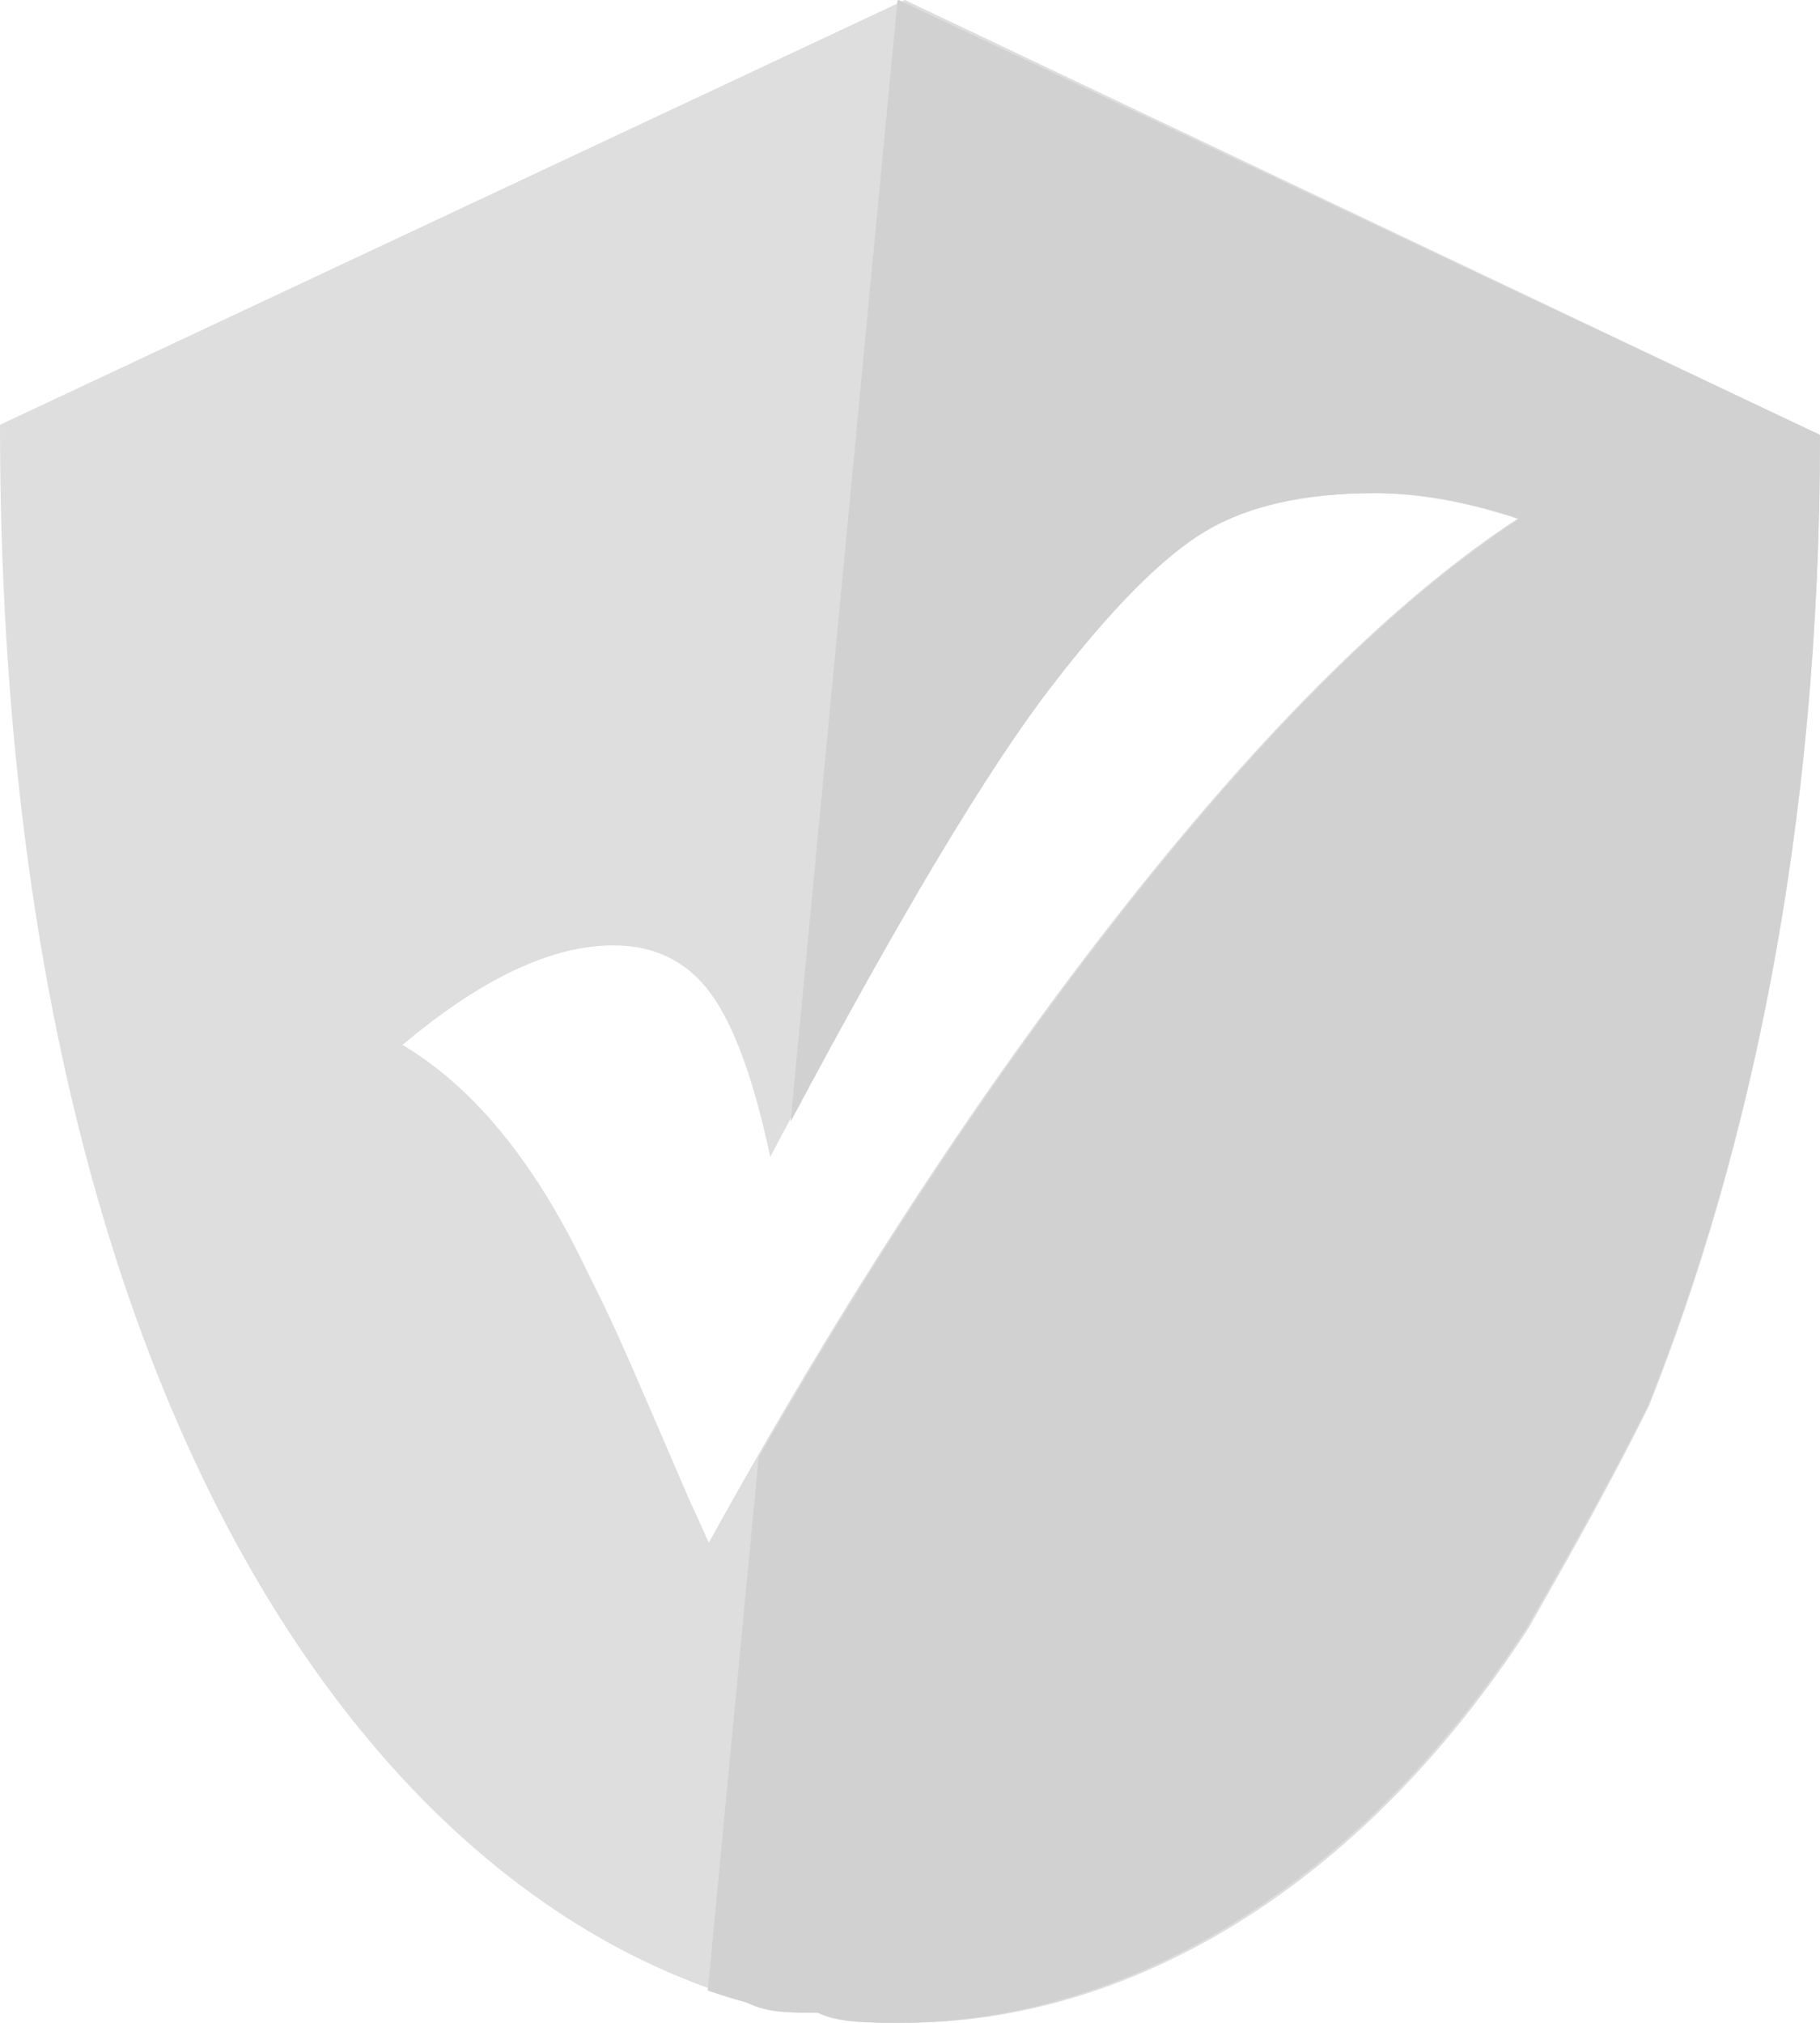
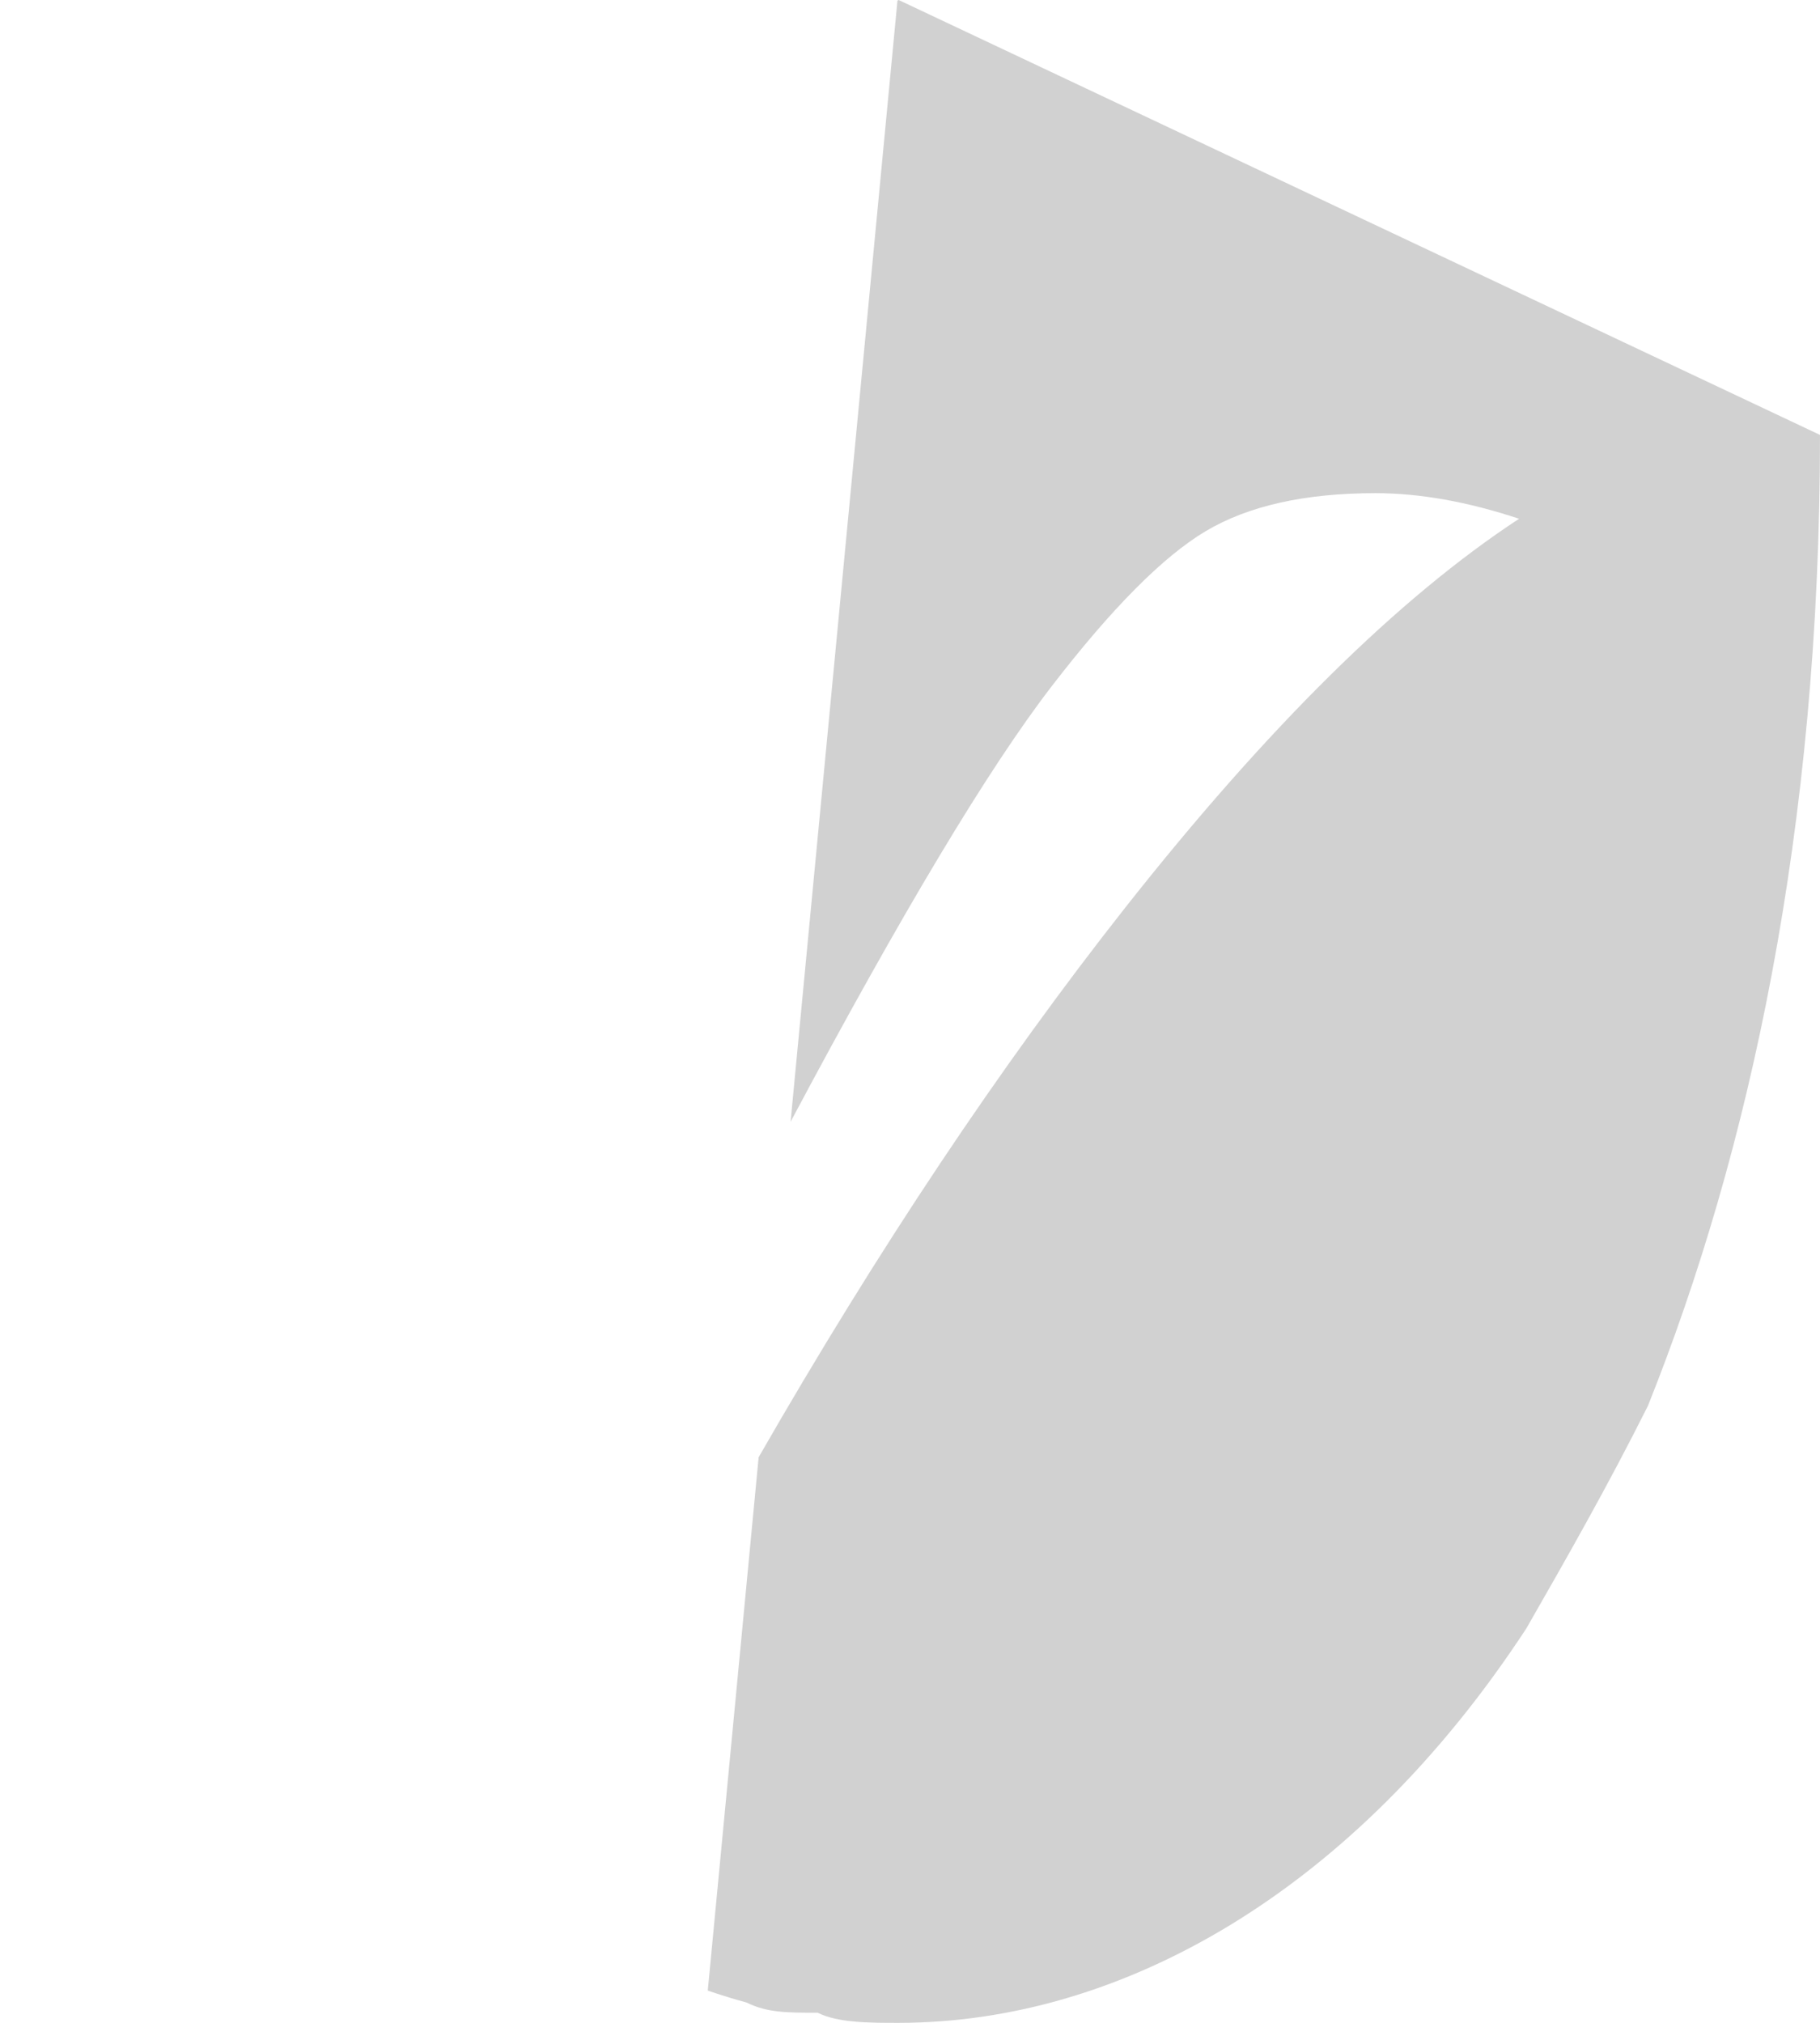
<svg xmlns="http://www.w3.org/2000/svg" width="18px" height="20px" viewBox="0 0 18 20" version="1.1">
  <title>Icons/Verified</title>
  <desc>Created with Sketch.</desc>
  <g id="Icons/Verified" stroke="none" stroke-width="1" fill="none" fill-rule="evenodd">
    <g id="Group" fill-rule="nonzero">
-       <path d="M8.95,0 L18,4.3 C18,8.2 17.304,11.4 16.309,13.9 C15.912,14.7 15.514,15.4 15.116,16.1 C13.425,18.7 11.138,20 8.95,20 C8.652,20 8.354,20 8.155,19.9 C7.856,19.9 7.657,19.9 7.459,19.8 C3.481,18.7 0,13.5 0,4.2 L8.95,0 Z M7.01,15.253 C8.341,12.847 9.709,10.753 11.115,8.971 C12.521,7.189 13.818,5.908 15.008,5.129 C14.497,4.96 14.023,4.876 13.586,4.876 C12.889,4.876 12.329,5.001 11.908,5.252 C11.486,5.503 10.979,6.013 10.387,6.783 C9.726,7.64 8.803,9.192 7.618,11.438 C7.454,10.668 7.256,10.127 7.023,9.815 C6.791,9.503 6.472,9.347 6.066,9.347 C5.456,9.347 4.761,9.675 3.981,10.331 C4.647,10.728 5.223,11.409 5.711,12.375 L5.964,12.888 C6.055,13.075 6.164,13.316 6.292,13.612 L6.709,14.576 C6.745,14.667 6.846,14.893 7.01,15.253 Z" id="Combined-Shape" fill="#DEDEDE" />
      <path d="M7.503,14.408 C8.683,12.353 9.893,10.541 11.131,8.971 C12.537,7.189 13.835,5.908 15.024,5.129 C14.514,4.96 14.04,4.876 13.603,4.876 C12.905,4.876 12.346,5.001 11.924,5.252 C11.503,5.503 10.996,6.013 10.403,6.783 C9.777,7.595 8.916,9.031 7.819,11.091 L8.876,0.006 L8.888,0 L18,4.3 C18,8.2 17.299,11.4 16.298,13.9 C15.897,14.7 15.497,15.4 15.096,16.1 C13.394,18.7 11.091,20 8.888,20 C8.588,20 8.287,20 8.087,19.9 C7.786,19.9 7.586,19.9 7.386,19.8 C7.257,19.765 7.128,19.725 7,19.681 L7.503,14.408 Z" id="Combined-Shape" fill="#D1D1D1" />
    </g>
  </g>
</svg>